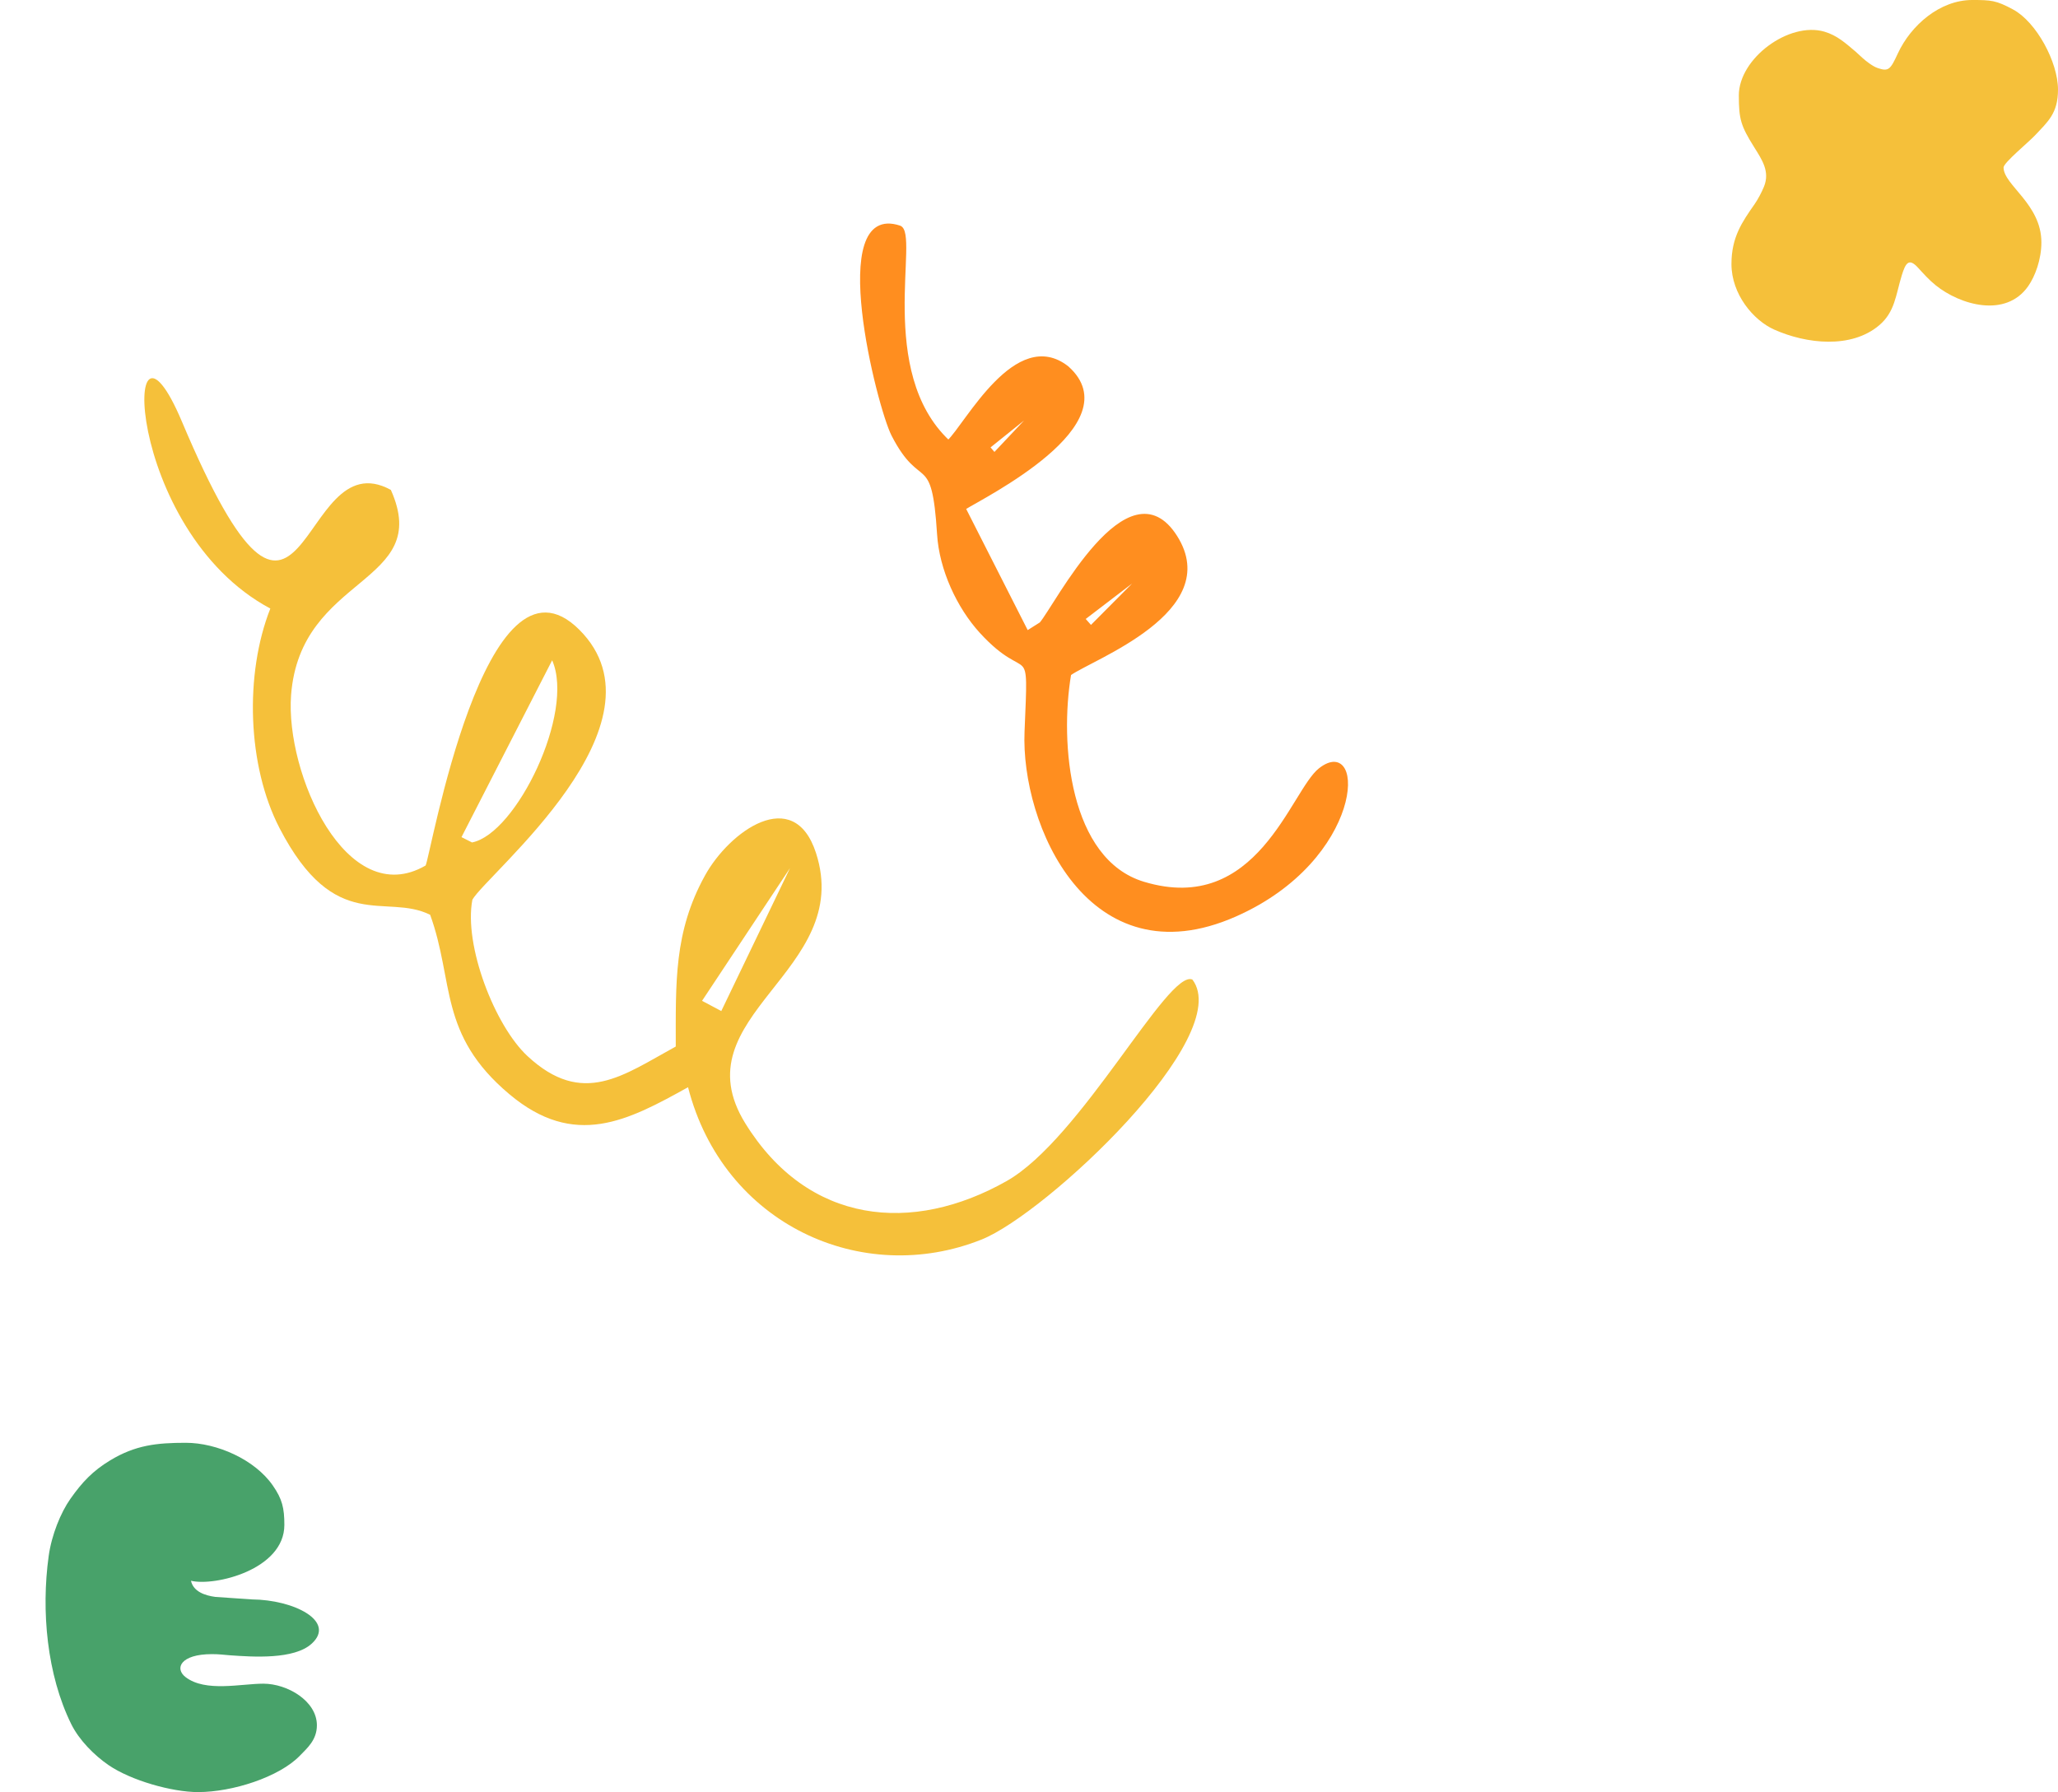
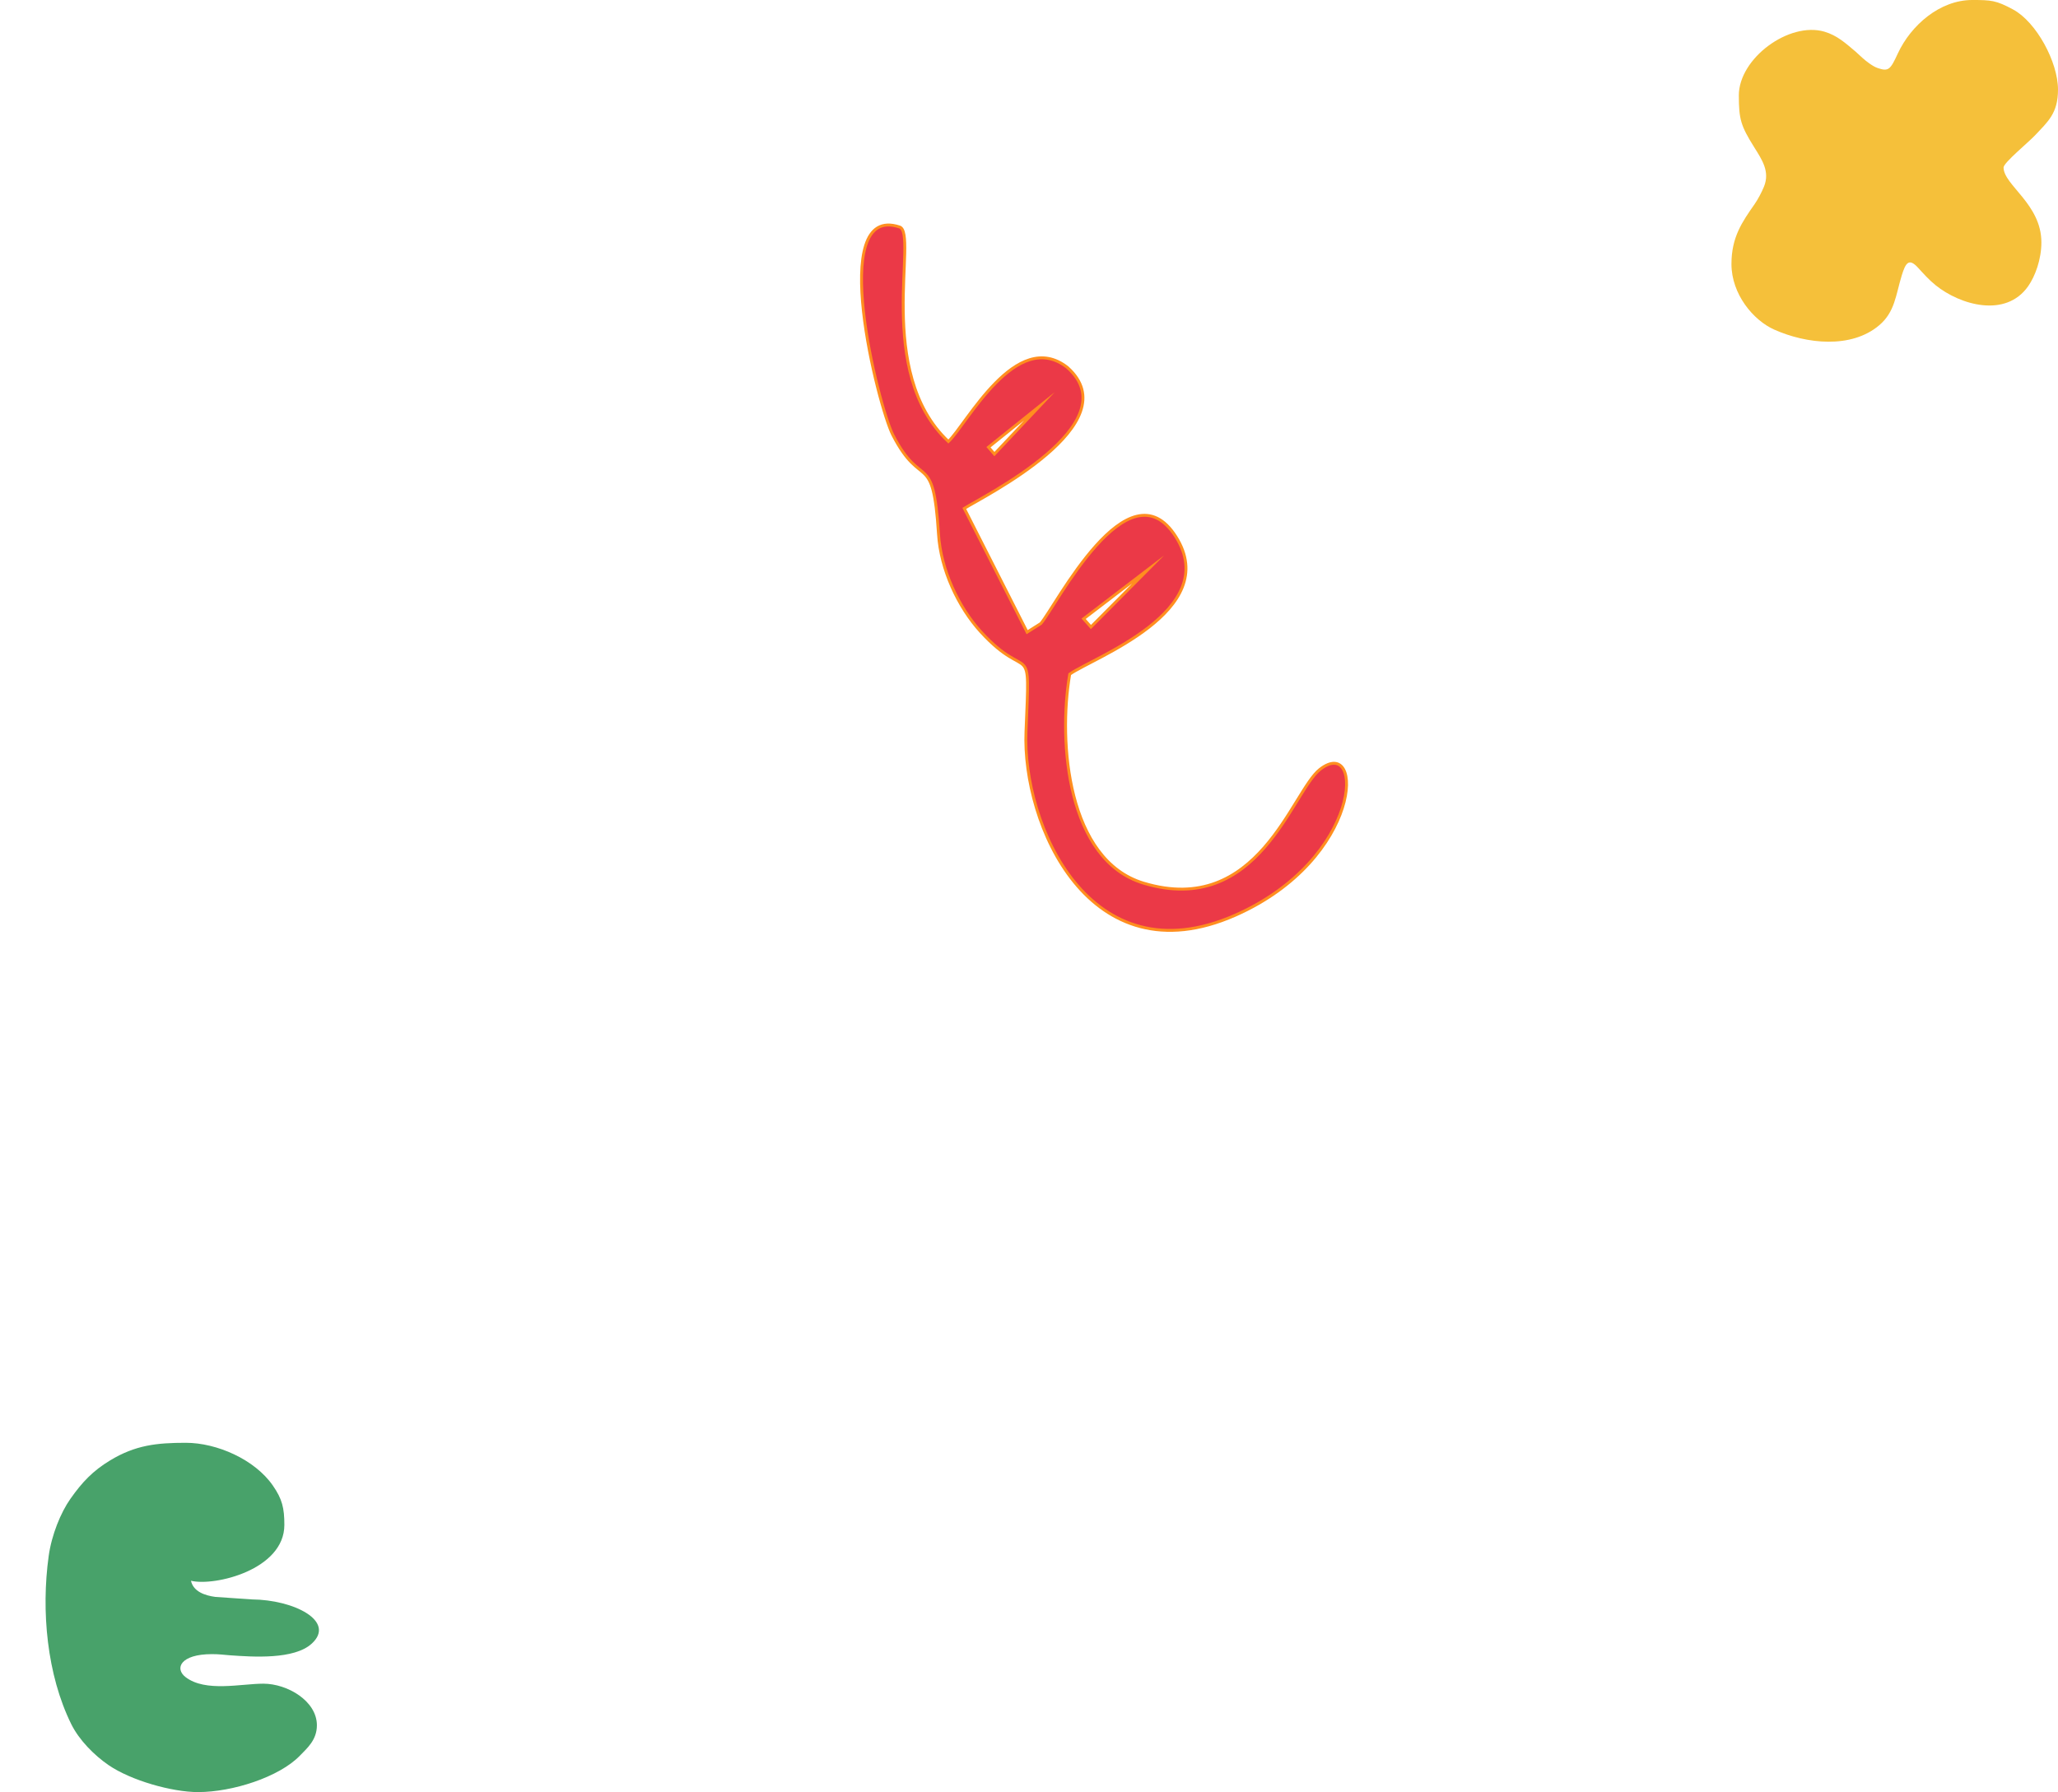
<svg xmlns="http://www.w3.org/2000/svg" width="271" height="236" viewBox="0 0 271 236" fill="none">
  <path fill-rule="evenodd" clip-rule="evenodd" d="M228.972 12.581C228.972 15.697 229.236 16.578 230.989 19.379C232.012 21.015 233.087 22.577 232.291 24.559C231.991 25.304 231.474 26.272 231.055 26.873C229.409 29.227 228 31.233 228 34.767C228 38.739 230.876 42.178 233.637 43.407C237.868 45.293 243.772 45.959 247.456 42.834C249.533 41.072 249.628 38.866 250.423 36.274C250.94 34.592 251.374 33.948 252.568 35.254C253.336 36.092 254.004 36.85 254.894 37.568C258.113 40.163 264.103 41.91 267.064 37.701C268.002 36.367 268.813 34.148 268.813 31.914C268.813 26.867 263.832 24.368 263.832 22.053C263.832 21.431 267.122 18.738 267.993 17.804C269.652 16.029 271 14.935 271 11.805C271 8.16 268.145 2.897 265.09 1.251C262.854 0.046 262.22 0 259.702 0C255.453 0 251.629 3.322 249.904 7.05C248.935 9.146 248.701 9.444 247.292 8.973C246.864 8.828 246.53 8.609 246.168 8.357C245.767 8.076 245.606 7.928 245.263 7.636C244.896 7.324 244.71 7.103 244.346 6.798C243.079 5.734 241.947 4.671 240.246 4.172C235.596 2.807 228.969 7.673 228.969 12.581H228.972Z" fill="#F5C03A" />
-   <path fill-rule="evenodd" clip-rule="evenodd" d="M104.005 114.355L92.447 131.798L94.981 133.143L104.013 114.355L104.005 114.355ZM72.709 86.953L60.769 110.24L62.158 110.941C67.963 109.811 75.739 93.841 72.709 86.953ZM51.468 64.514C57.068 77.039 39.537 75.593 38.329 91.547C37.559 101.836 45.621 120.021 56.042 113.98C56.661 112.973 63.864 70.554 76.274 82.918C88.701 95.298 64.209 115.015 62.205 118.475C61.05 124.464 65.141 135.061 69.459 139.074C76.725 145.83 82.062 141.603 88.984 137.816C88.996 129.436 88.713 122.746 92.836 115.291C96.038 109.483 104.516 103.334 107.446 112.311C112.553 128.006 89.348 133.72 98.147 147.94C106.411 161.282 120.146 162.56 132.559 155.53C142.361 149.968 153.812 127.607 157.012 128.993C162.692 136.438 137.796 159.805 129.281 163.223C113.537 169.533 95.235 161.258 90.603 143.175C82.696 147.569 75.668 151.331 67.063 144.085C57.694 136.213 59.841 129.266 56.642 120.467C50.753 117.549 44.121 123.149 36.809 109.053C32.561 100.845 32.188 88.775 35.597 80.139C16.185 69.782 15.971 36.603 23.959 55.528C40.495 94.712 38.961 57.654 51.468 64.514Z" fill="#F5C03A" />
  <path fill-rule="evenodd" clip-rule="evenodd" d="M151.177 74.999L142.692 81.484L143.653 82.57L151.177 74.999ZM136.863 53.514L130.164 58.892L130.942 59.798L136.863 53.514ZM124.883 58.145C127.277 55.888 133.829 43.099 140.558 48.394C148.859 55.794 129.405 65.416 126.977 66.95L135.253 83.249L137.054 82.112C139.008 79.871 148.587 60.801 154.843 70.683C161.033 80.47 143.765 86.678 140.861 88.783C139.32 97.879 140.609 113.283 150.576 116.299C165.719 120.876 170.129 104.196 173.815 101.317C179.714 96.719 179.502 113.097 162.636 120.535C143.481 128.979 134.587 108.536 135.104 96.34C135.633 83.487 135.622 90.269 129.167 83.215C126.184 79.948 123.867 74.988 123.584 70.332C122.88 59.116 121.386 64.716 117.569 57.276C115.696 53.637 108.835 26.695 118.458 29.892C120.948 30.718 115.117 48.98 124.883 58.145Z" fill="#EB3947" />
-   <path fill-rule="evenodd" clip-rule="evenodd" d="M151.177 74.999L142.692 81.484L143.653 82.57L151.177 74.999ZM136.863 53.514L130.164 58.892L130.942 59.798L136.863 53.514ZM124.883 58.145C127.277 55.888 133.829 43.099 140.558 48.394C148.859 55.794 129.405 65.416 126.977 66.95L135.253 83.249L137.054 82.112C139.008 79.871 148.587 60.801 154.843 70.683C161.033 80.47 143.765 86.678 140.861 88.783C139.32 97.879 140.609 113.283 150.576 116.299C165.719 120.876 170.129 104.196 173.815 101.317C179.714 96.719 179.502 113.097 162.636 120.535C143.481 128.979 134.587 108.536 135.104 96.34C135.633 83.487 135.622 90.269 129.167 83.215C126.184 79.948 123.867 74.988 123.584 70.332C122.88 59.116 121.386 64.716 117.569 57.276C115.696 53.637 108.835 26.695 118.458 29.892C120.948 30.718 115.117 48.98 124.883 58.145Z" fill="#FF8E1F" />
  <path d="M151.177 74.999L142.692 81.484L143.653 82.57L151.177 74.999ZM136.863 53.514L130.164 58.892L130.942 59.798L136.863 53.514ZM124.883 58.145C127.277 55.888 133.829 43.099 140.558 48.394C148.859 55.794 129.405 65.416 126.977 66.95L135.253 83.249L137.054 82.112C139.008 79.871 148.587 60.801 154.843 70.683C161.033 80.47 143.765 86.678 140.861 88.783C139.32 97.879 140.609 113.283 150.576 116.299C165.719 120.876 170.129 104.196 173.815 101.317C179.714 96.719 179.502 113.097 162.636 120.535C143.481 128.979 134.587 108.536 135.104 96.34C135.633 83.487 135.622 90.269 129.167 83.215C126.184 79.948 123.867 74.988 123.584 70.332C122.88 59.116 121.386 64.716 117.569 57.276C115.696 53.637 108.835 26.695 118.458 29.892C120.948 30.718 115.117 48.98 124.883 58.145Z" stroke="#FF8E1F" stroke-width="0.38" stroke-miterlimit="22.93" />
  <path fill-rule="evenodd" clip-rule="evenodd" d="M26.112 235.997C30.569 235.997 36.743 234.041 39.487 231.205C40.454 230.205 41.729 229.136 41.729 227.201C41.729 223.999 37.842 221.722 34.681 221.722C31.723 221.722 27.076 222.869 24.447 220.865C22.954 219.725 23.756 217.831 27.912 217.831C28.918 217.831 29.363 217.916 30.255 217.982C33.25 218.194 38.747 218.588 41.072 216.427C44.244 213.488 38.706 210.669 33.16 210.625L28.358 210.296C26.955 210.108 25.459 209.587 25.148 208.169C28.264 208.926 37.445 206.717 37.445 200.816C37.445 198.6 37.165 197.408 35.924 195.624C33.554 192.202 28.565 190 24.46 190C20.618 190 17.827 190.308 14.51 192.312C12.222 193.695 10.816 195.185 9.275 197.374C7.997 199.186 6.795 202.131 6.411 204.912C5.412 212.111 6.169 220.55 9.389 227.061C10.429 229.16 12.416 231.157 14.309 232.455C17.26 234.469 22.64 236 26.112 236V235.997Z" fill="#48A26A" />
</svg>